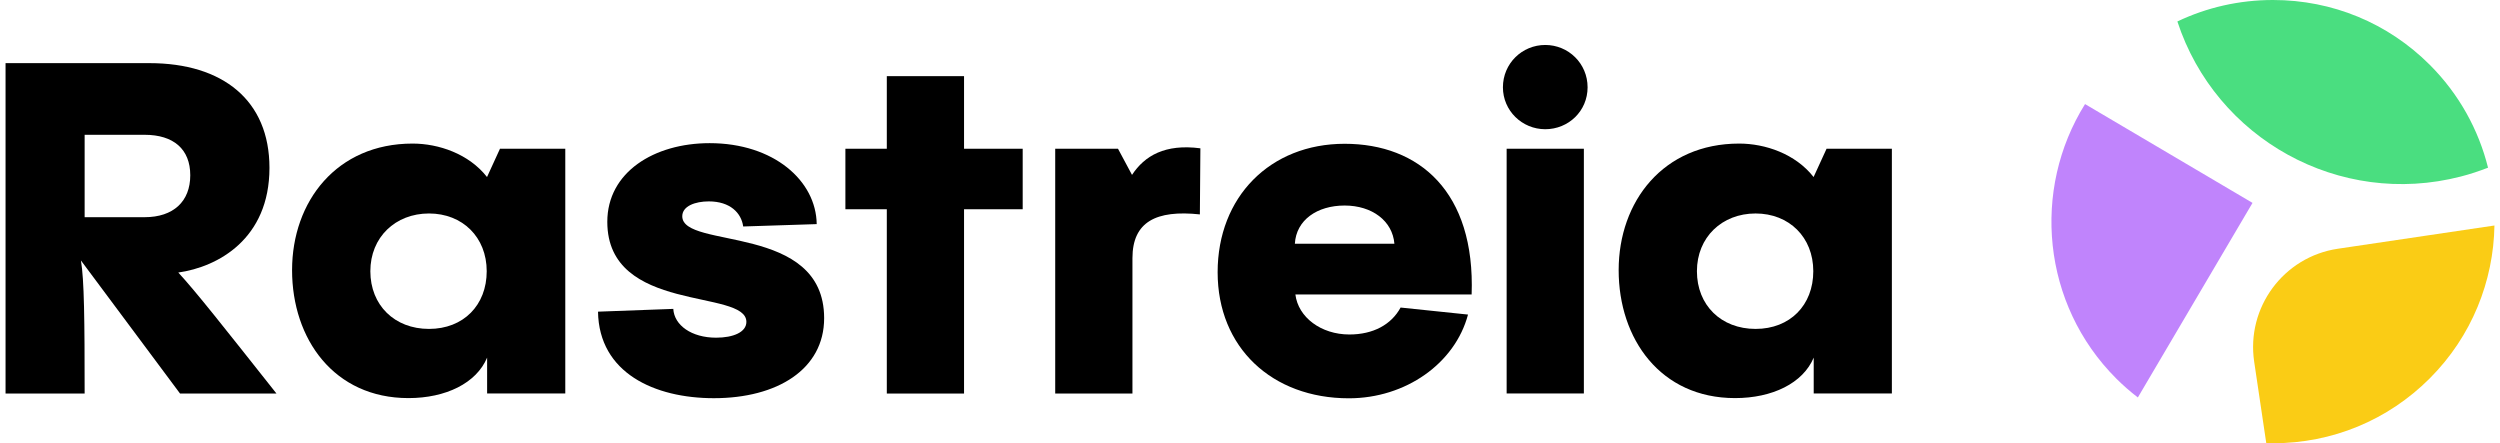
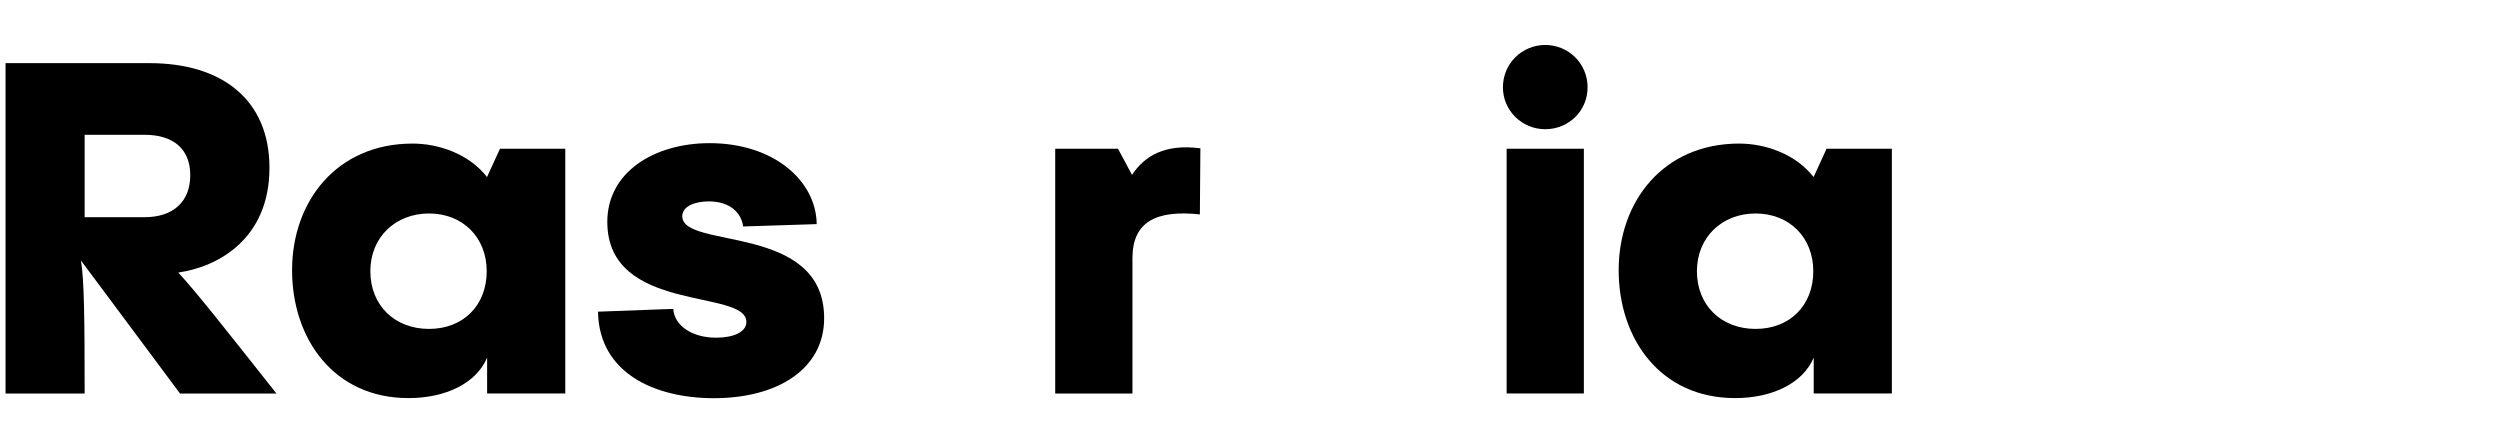
<svg xmlns="http://www.w3.org/2000/svg" width="282" height="50" viewBox="0 0 282 50" fill="none">
  <g clip-path="url(#clip0_1775_4365)">
    <path d="M20.309 44.392L9.128 29.379C9.501 31.534 9.547 36.146 9.547 44.392H0.626V7.122H16.85C25.143 7.122 30.395 11.327 30.395 18.932C30.395 26.957 24.572 30.113 20.111 30.742C22.103 32.897 25.154 36.775 31.187 44.392H20.321H20.309ZM16.314 15.205H9.547V24.499H16.314C19.564 24.499 21.462 22.717 21.462 19.771C21.462 16.824 19.575 15.205 16.314 15.205Z" fill="black" />
    <path d="M56.415 16.778H63.764V44.381H54.947V40.339C53.736 43.228 50.277 44.905 46.072 44.905C37.675 44.905 32.946 38.243 32.946 30.474C32.946 22.706 37.989 16.195 46.538 16.195C49.473 16.195 52.886 17.348 54.936 19.969L56.403 16.766L56.415 16.778ZM54.901 30.591C54.901 26.759 52.175 24.08 48.39 24.08C44.605 24.08 41.775 26.759 41.775 30.591C41.775 34.423 44.5 37.101 48.39 37.101C52.28 37.101 54.901 34.423 54.901 30.591Z" fill="black" />
    <path d="M67.444 35.156L75.947 34.842C76.051 36.682 77.996 38.091 80.78 38.091C82.725 38.091 84.192 37.462 84.192 36.309C84.192 32.536 68.504 35.412 68.504 25.023C68.504 19.41 73.803 16.148 80.046 16.148C87.291 16.148 92.066 20.399 92.124 25.28L83.832 25.547C83.622 24.022 82.364 22.717 79.953 22.717C78.427 22.717 76.96 23.241 76.96 24.394C76.96 28.168 92.963 25.128 92.963 35.89C92.963 41.667 87.663 44.916 80.524 44.916C73.862 44.916 67.561 42.086 67.456 35.156H67.444Z" fill="black" />
-     <path d="M115.359 16.778V23.603H108.744V44.392H100.032V23.603H95.361V16.778H100.032V8.59H108.744V16.778H115.359Z" fill="black" />
    <path d="M127.694 19.724C129.115 17.569 131.421 16.206 135.404 16.73L135.346 24.184C130.407 23.66 127.74 25.023 127.74 29.123V44.392H119.028V16.777H126.11L127.682 19.712L127.694 19.724Z" fill="black" />
-     <path d="M166.012 33.212H146.119C146.433 35.785 149.007 37.73 152.21 37.73C154.889 37.73 156.939 36.624 157.987 34.691L165.592 35.483C164.125 40.992 158.558 44.928 152.152 44.928C143.487 44.928 137.349 39.21 137.349 30.707C137.349 22.205 143.277 16.219 151.674 16.219C160.072 16.219 166.419 21.623 166 33.223L166.012 33.212ZM146.06 27.493H157.288C157.078 24.919 154.772 23.184 151.674 23.184C148.576 23.184 146.212 24.814 146.06 27.493Z" fill="black" />
    <path d="M169.529 9.847C169.529 7.169 171.684 5.072 174.305 5.072C176.925 5.072 179.08 7.169 179.08 9.847C179.08 12.526 176.925 14.576 174.305 14.576C171.684 14.576 169.529 12.48 169.529 9.847ZM178.66 16.777V44.38H169.949V16.777H178.66Z" fill="black" />
    <path d="M206.053 16.778H213.403V44.381H204.586V40.339C203.375 43.228 199.916 44.905 195.711 44.905C187.314 44.905 182.585 38.243 182.585 30.474C182.585 22.706 187.628 16.195 196.177 16.195C199.112 16.195 202.524 17.348 204.574 19.969L206.042 16.766L206.053 16.778ZM204.539 30.591C204.539 26.759 201.814 24.08 198.029 24.08C194.243 24.08 191.413 26.759 191.413 30.591C191.413 34.423 194.139 37.101 198.029 37.101C201.919 37.101 204.539 34.423 204.539 30.591Z" fill="black" />
-     <path d="M245.605 2.423C248.925 0.839 252.594 0 256.39 0C263.087 0 269.365 2.597 274.082 7.314C277.401 10.634 279.591 14.663 280.651 18.915C279.649 19.299 278.624 19.648 277.564 19.916C263.879 23.445 249.938 15.665 245.605 2.411V2.423Z" fill="#4ADE80" />
-     <path d="M256.391 50C256.135 50 255.89 50 255.634 49.977L254.271 40.799C253.363 34.672 257.591 28.965 263.717 28.057L281.374 25.436C281.269 31.691 278.835 37.922 274.071 42.685C269.354 47.403 263.076 50 256.379 50H256.391Z" fill="#FACC15" />
-     <path d="M241.145 44.829C240.295 44.177 239.479 43.466 238.711 42.698C230.325 34.312 229.16 21.395 235.193 11.74L254.084 22.886L241.145 44.841V44.829Z" fill="#C084FC" />
  </g>
  <defs>
    <clipPath id="clip0_1775_4365">
      <rect width="280.747" height="50" fill="white" transform="translate(0.626)" />
    </clipPath>
  </defs>
</svg>